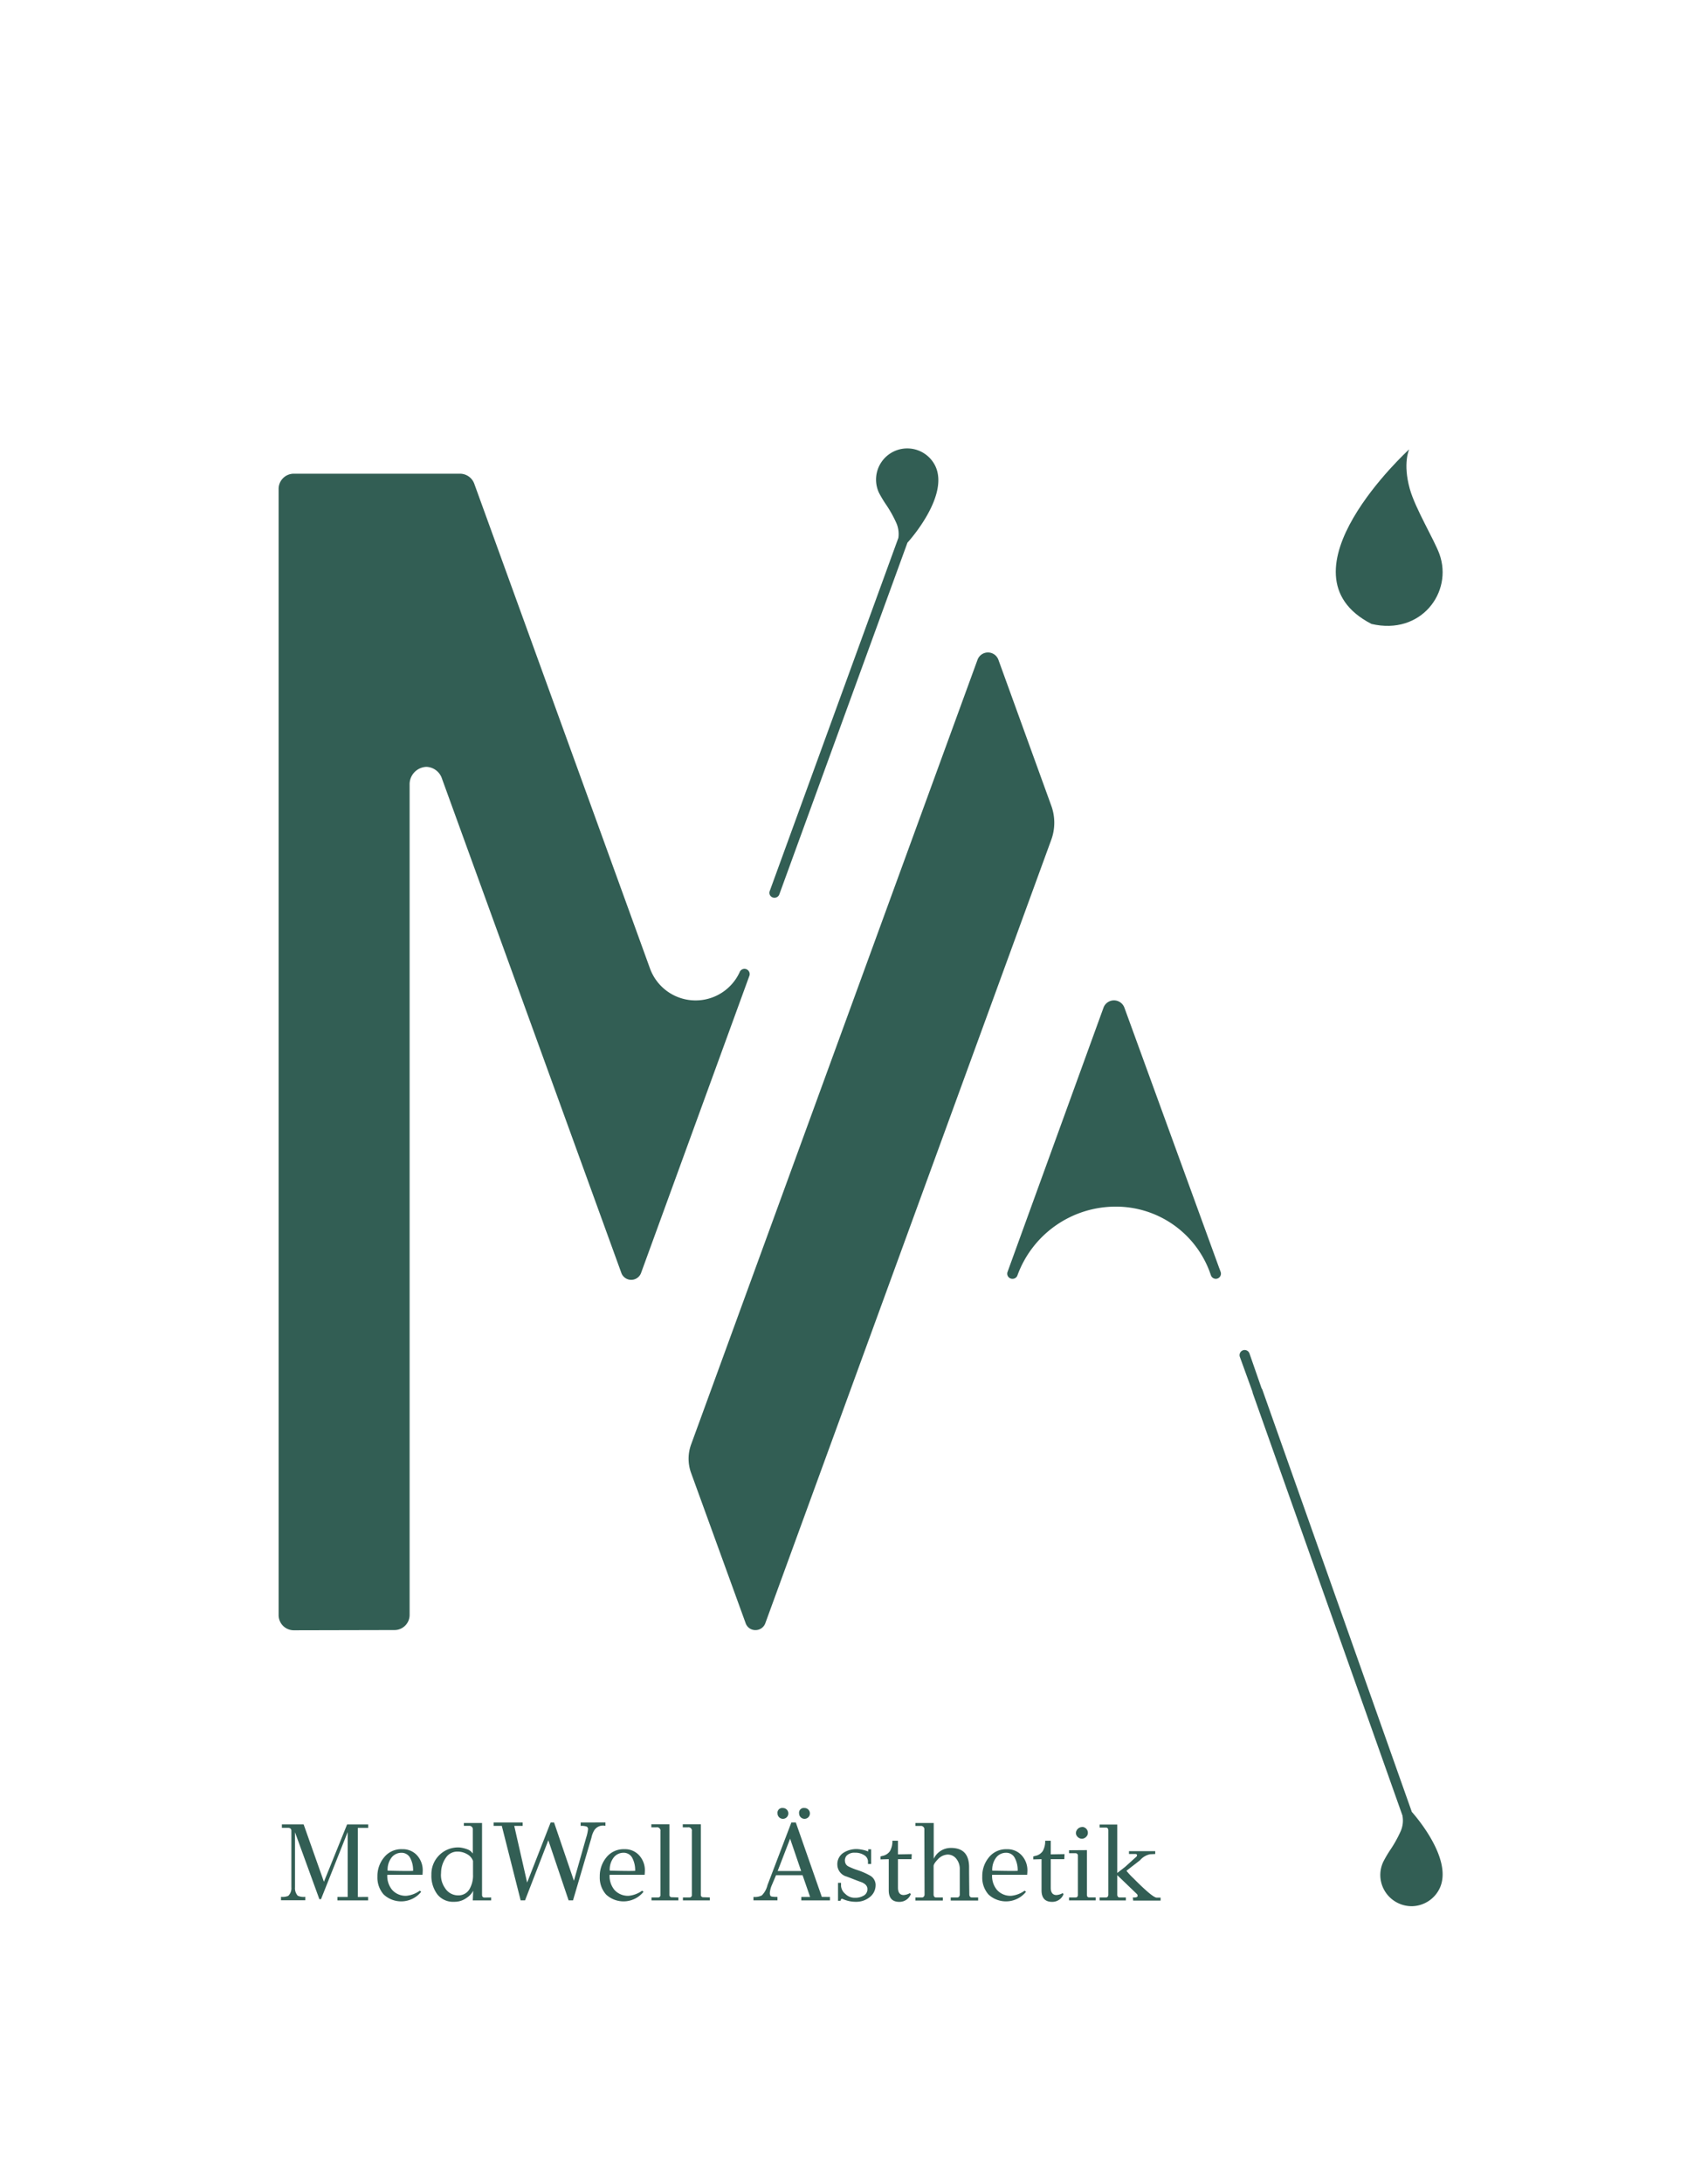
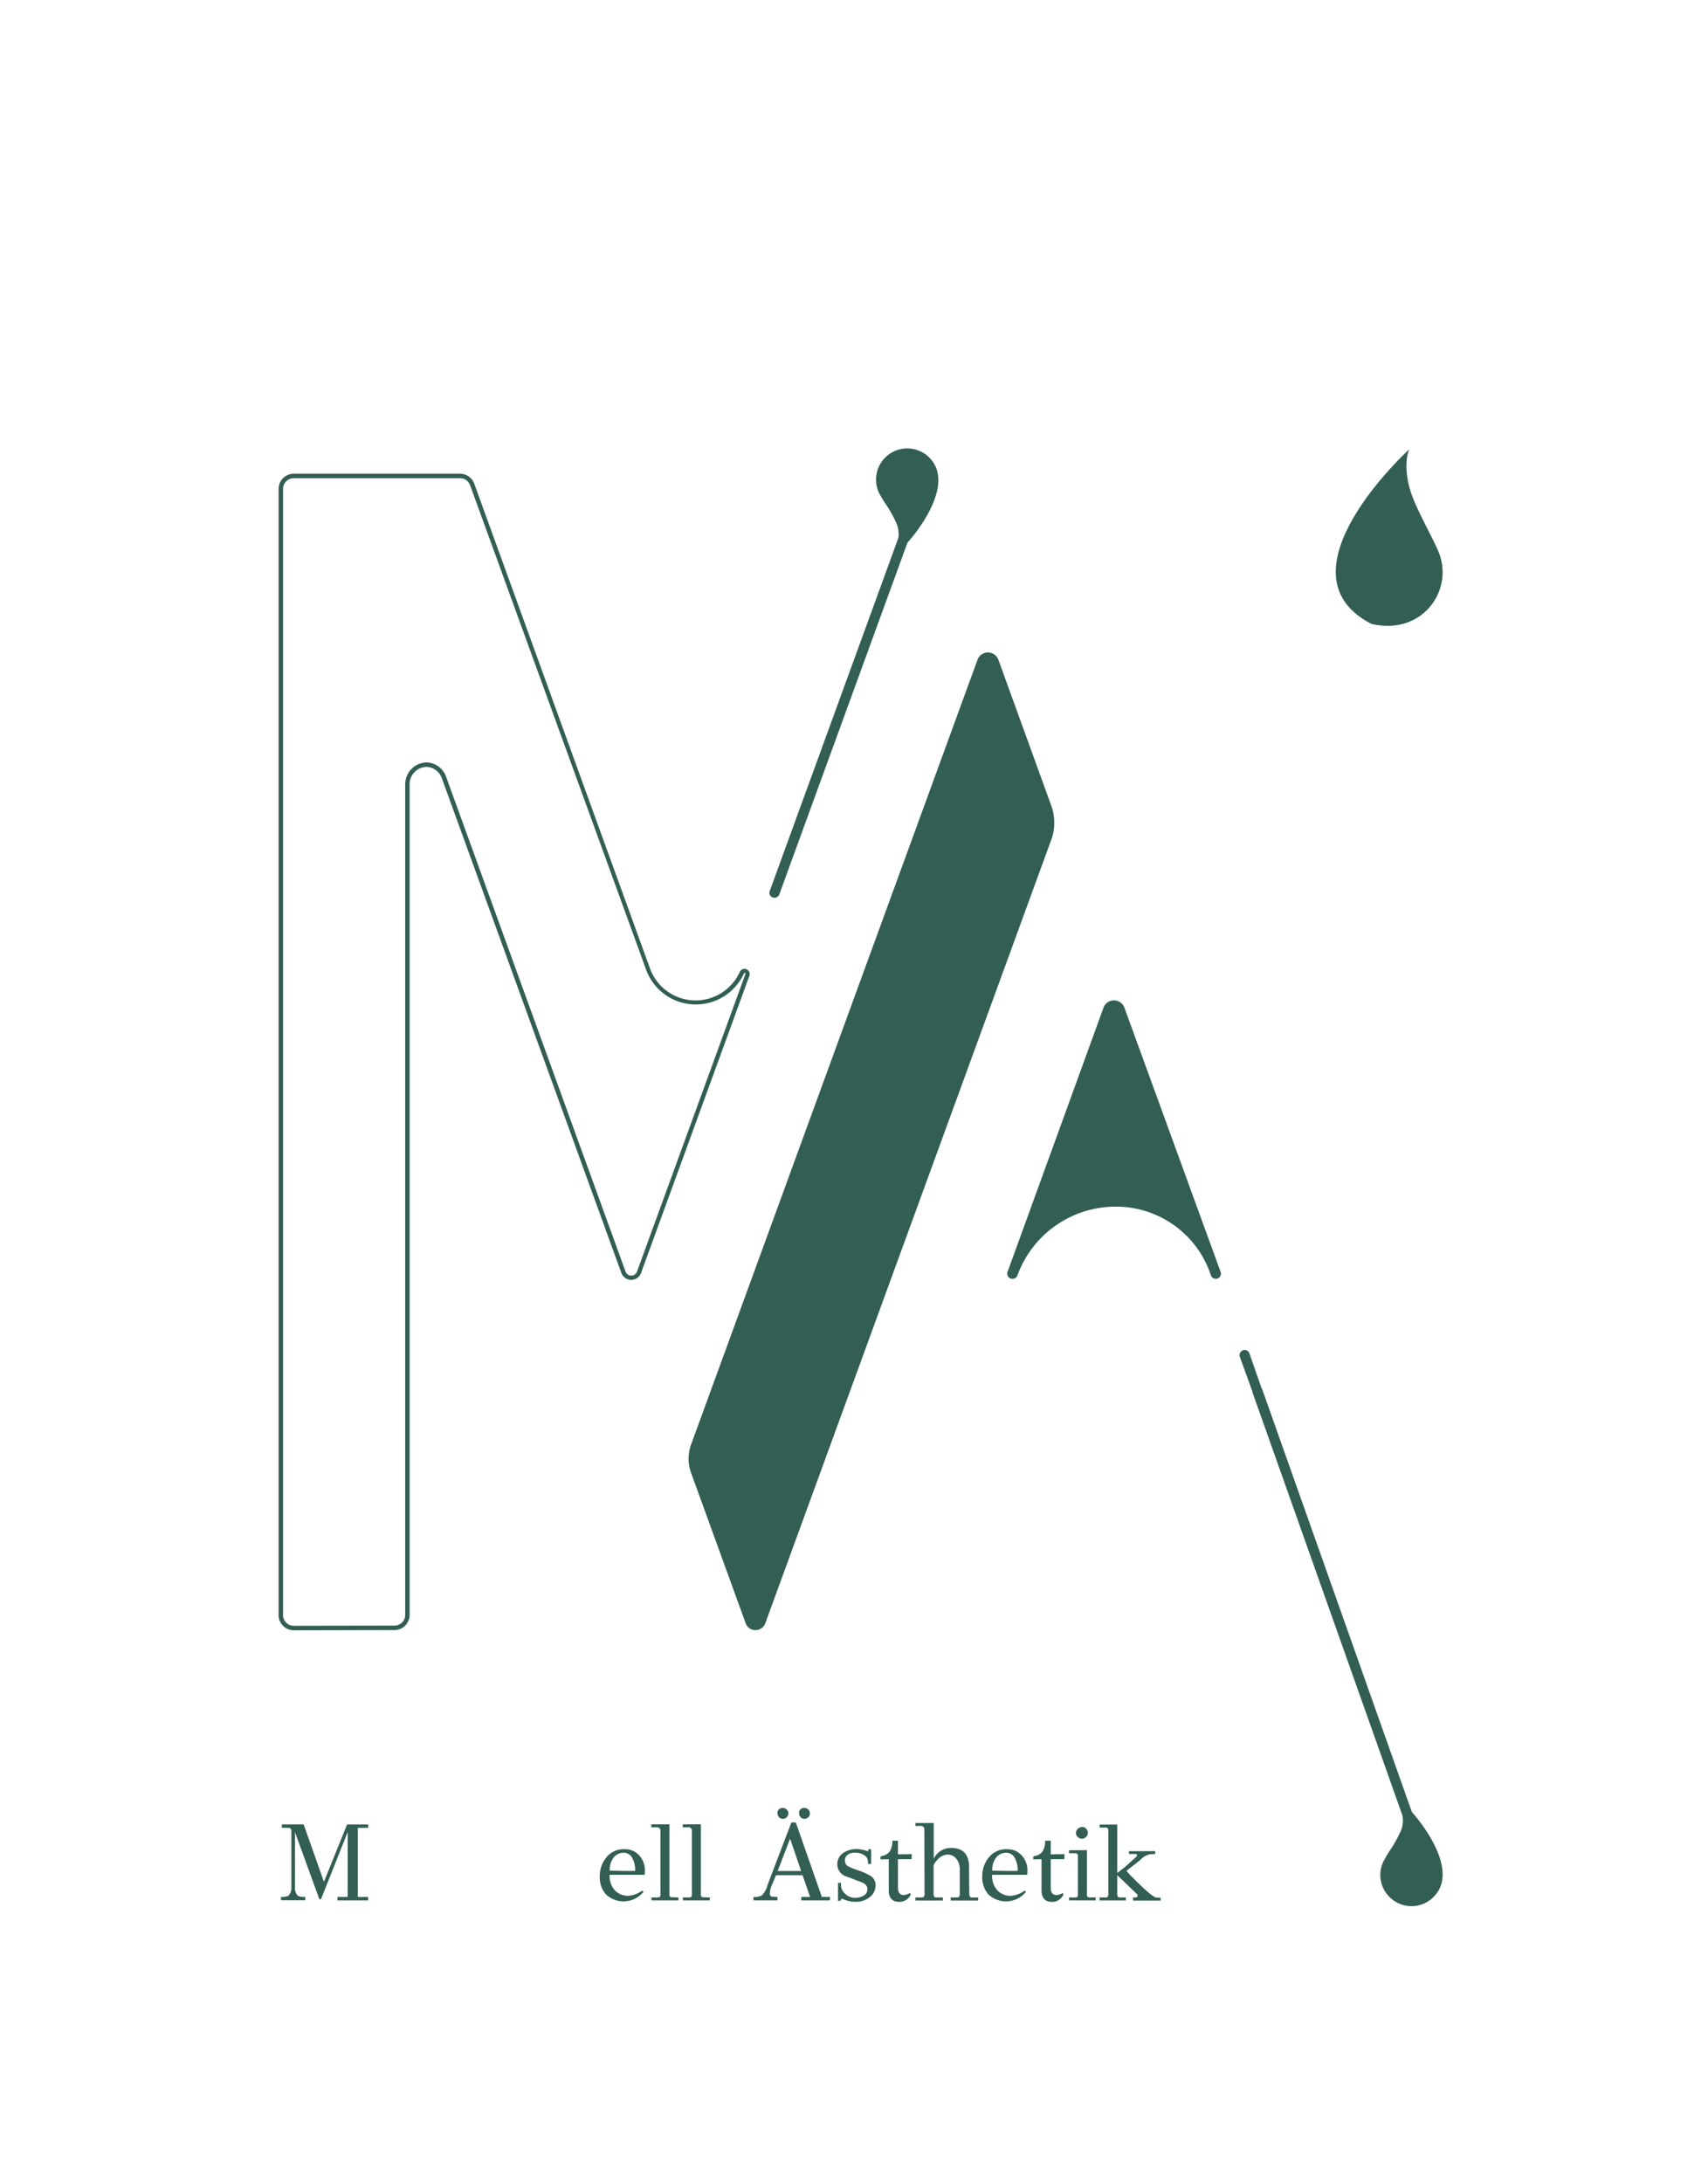
<svg xmlns="http://www.w3.org/2000/svg" width="259" height="331" viewBox="0 0 259 331">
  <defs>
    <clipPath id="clip-path">
      <rect id="Rechteck_9" data-name="Rechteck 9" width="176.518" height="221.03" fill="#325e54" />
    </clipPath>
  </defs>
  <rect id="Rechteck_55" data-name="Rechteck 55" width="259" height="331" fill="#fff" />
  <g id="Gruppe_54" data-name="Gruppe 54" transform="translate(42.244 68)">
    <g id="Gruppe_11" data-name="Gruppe 11">
      <g id="Gruppe_10" data-name="Gruppe 10" clip-path="url(#clip-path)">
-         <path id="Pfad_15" data-name="Pfad 15" d="M2.981,187.227a1.96,1.96,0,0,1-1.96-1.96V14.5a1.96,1.96,0,0,1,1.96-1.961H28.187a1.977,1.977,0,0,1,1.853,1.3L56.667,87.287a7.688,7.688,0,0,0,14.258.541.473.473,0,0,1,.594-.225.461.461,0,0,1,.243.594L55.306,133.345a1.251,1.251,0,0,1-1.188.826,1.234,1.234,0,0,1-1.187-.826L25.782,58.356a2.909,2.909,0,0,0-2.7-2.037A2.97,2.97,0,0,0,20.2,59.375V185.267a1.946,1.946,0,0,1-1.947,1.93Z" transform="translate(-0.682 -8.376)" fill="#325e54" />
        <path id="Pfad_16" data-name="Pfad 16" d="M2.306,12.2A1.628,1.628,0,0,0,.678,13.824V184.588a1.628,1.628,0,0,0,1.628,1.627l15.261-.028a1.618,1.618,0,0,0,1.634-1.6V58.717A3.327,3.327,0,0,1,22.416,55.3a3.242,3.242,0,0,1,3.018,2.263l27.185,74.954a.921.921,0,0,0,1.729,0L70.8,87.369a.131.131,0,0,0-.06-.155.148.148,0,0,0-.159.065,8.021,8.021,0,0,1-14.852-.564L29.046,13.277A1.635,1.635,0,0,0,27.507,12.2Zm0,174.692h0a2.3,2.3,0,0,1-2.3-2.3V13.824a2.3,2.3,0,0,1,2.3-2.3H27.507a2.308,2.308,0,0,1,2.168,1.52L56.3,86.484A7.355,7.355,0,0,0,69.965,87a.79.79,0,0,1,1.449.594L54.959,132.737a1.592,1.592,0,0,1-2.971,0l-27.2-74.947a2.581,2.581,0,0,0-2.376-1.817,2.648,2.648,0,0,0-2.542,2.744V184.588a2.294,2.294,0,0,1-2.3,2.269Z" transform="translate(-0.001 -7.697)" fill="#325e54" />
        <path id="Pfad_17" data-name="Pfad 17" d="M364.966,294.5a.439.439,0,0,1-.415-.285l-.243-.666a15.4,15.4,0,0,0-14.774-9.986,16.112,16.112,0,0,0-14.965,10.658.434.434,0,0,1-.41.279h-.041a.441.441,0,0,1-.363-.184.437.437,0,0,1-.052-.4l14.542-40.081a1.351,1.351,0,0,1,2.537,0l14.347,39.4c.088.227.172.457.249.689a.434.434,0,0,1-.266.552h0a.375.375,0,0,1-.143.024" transform="translate(-222.847 -168.933)" fill="#325e54" />
        <path id="Pfad_18" data-name="Pfad 18" d="M348.848,282.554a15.813,15.813,0,0,1,15.091,10.2l.243.676a.1.1,0,0,0,.2-.071c-.077-.225-.159-.451-.243-.676l-14.359-39.405a.99.99,0,0,0-.949-.665,1,1,0,0,0-.951.665L333.333,293.36a.089.089,0,0,0,.082.136c.083,0,.125,0,.136-.065a16.584,16.584,0,0,1,15.31-10.877Zm15.446,11.615a.781.781,0,0,1-.73-.511l-.238-.665a15.155,15.155,0,0,0-14.465-9.767,15.852,15.852,0,0,0-14.656,10.45.772.772,0,0,1-.719.493.78.78,0,0,1-.773-1.039l14.555-40.076a1.687,1.687,0,0,1,3.167,0l14.346,39.4c.09.226.172.457.256.689a.784.784,0,0,1-.732,1.028Z" transform="translate(-222.176 -168.266)" fill="#325e54" />
        <path id="Pfad_19" data-name="Pfad 19" d="M197.959,241.711h0a1.23,1.23,0,0,1-1.188-.82L188.5,218.1a5.946,5.946,0,0,1,0-4.062L231.958,95.048a1.348,1.348,0,0,1,2.537,0l8.015,22.123a7.224,7.224,0,0,1,0,4.936L199.142,240.921a1.241,1.241,0,0,1-1.183.79" transform="translate(-125.649 -62.883)" fill="#325e54" />
        <path id="Pfad_20" data-name="Pfad 20" d="M232.589,93.811a1.011,1.011,0,0,0-.957.665L188.2,213.462a5.641,5.641,0,0,0,0,3.837l8.275,22.795a.917.917,0,0,0,1.717,0L241.56,121.28a6.884,6.884,0,0,0,0-4.7l-8.015-22.093a1,1,0,0,0-.957-.672M197.326,241.365h0a1.555,1.555,0,0,1-1.485-1.046l-8.275-22.793a6.3,6.3,0,0,1,0-4.29L231,94.245a1.686,1.686,0,0,1,3.171,0l8.015,22.116a7.537,7.537,0,0,1,0,5.169L198.817,240.343a1.576,1.576,0,0,1-1.492,1.022" transform="translate(-125.016 -62.199)" fill="#325e54" />
        <path id="Pfad_21" data-name="Pfad 21" d="M249.668,3.443a4.39,4.39,0,0,0-7.955,3.714,18.912,18.912,0,0,0,1.035,1.782,18.6,18.6,0,0,1,1.585,2.821,4.34,4.34,0,0,1,.327,2.544l-19.5,53.525a.44.44,0,0,0,.82.3l19.456-53.39c.558-.648,6.2-7.1,4.236-11.3" transform="translate(-150.364 -0.607)" fill="#325e54" />
        <path id="Pfad_22" data-name="Pfad 22" d="M244.969.638a4.06,4.06,0,0,0-3.66,5.8,19.746,19.746,0,0,0,1.016,1.722,19.441,19.441,0,0,1,1.616,2.882,4.743,4.743,0,0,1,.339,2.744L224.766,67.346a.106.106,0,0,0,0,.078.108.108,0,0,0,.058.052c.078,0,.114,0,.131-.065l19.48-53.465.041-.048c.249-.279,6.084-6.843,4.159-10.907A4.044,4.044,0,0,0,244.958.65Zm-20.12,67.487a.859.859,0,0,1-.268-.047.788.788,0,0,1-.434-.4.759.759,0,0,1,0-.6L243.64,13.564a4.157,4.157,0,0,0-.327-2.31A18.174,18.174,0,0,0,241.768,8.5,18.136,18.136,0,0,1,240.7,6.721a4.73,4.73,0,0,1,8.56-4.027c2.014,4.3-3.416,10.692-4.241,11.589L225.586,67.625a.785.785,0,0,1-.737.5" transform="translate(-149.658 -0.001)" fill="#325e54" />
        <path id="Pfad_23" data-name="Pfad 23" d="M465.23,482.487l-22.7-64.076a.487.487,0,0,0-.1-.161L440.57,412.9a.439.439,0,0,0-.825.3l1.936,5.346a.433.433,0,0,0,0,.15l22.705,64.159a4.183,4.183,0,0,1-.315,2.6,18.978,18.978,0,0,1-1.586,2.821,18.321,18.321,0,0,0-1.033,1.752,4.39,4.39,0,1,0,7.954,3.719c1.99-4.17-3.528-10.533-4.176-11.257" transform="translate(-293.675 -275.583)" fill="#325e54" />
        <path id="Pfad_24" data-name="Pfad 24" d="M464.093,482.077a4.568,4.568,0,0,1-.331,2.787,19.035,19.035,0,0,1-1.61,2.881,18.425,18.425,0,0,0-1.016,1.717,4.056,4.056,0,1,0,7.349,3.434c1.859-3.981-3.565-10.194-4.159-10.89l-.065-.113-22.693-64.106-.054-.053-.054-.107-1.853-5.347a.117.117,0,0,0-.131-.058.106.106,0,0,0-.066.13l1.962,5.413v.058Zm.707,13.8a4.756,4.756,0,0,1-4.432-3.113,4.694,4.694,0,0,1,.161-3.618,17.757,17.757,0,0,1,1.046-1.782,18.822,18.822,0,0,0,1.561-2.785,4,4,0,0,0,.309-2.377v-.047l-22.711-64.076a1.1,1.1,0,0,1-.036-.2l-1.919-5.3a.784.784,0,0,1,.47-.992.773.773,0,0,1,.985.471.006.006,0,0,0,0,0l1.84,5.292a.91.91,0,0,1,.12.215l22.664,64.016c.831.932,6.231,7.289,4.229,11.572a4.754,4.754,0,0,1-4.289,2.727" transform="translate(-293.014 -274.847)" fill="#325e54" />
        <path id="Pfad_25" data-name="Pfad 25" d="M14.316,639.136v.523H9.664v-.523H11.22v-9.844L7.175,639.475H6.925L3.231,629.328v8.352a1.723,1.723,0,0,0,.416,1.272,2.117,2.117,0,0,0,1.14.165v.524H1.11v-.524a2.165,2.165,0,0,0,1.1-.148,1.606,1.606,0,0,0,.47-1.29v-8.637c-.03-.257-.2-.386-.5-.386H1.241v-.518h3.3l3.077,8.7,3.511-8.691h3.2v.516H12.759v10.479Z" transform="translate(-0.741 -419.508)" fill="#325e54" />
-         <path id="Pfad_26" data-name="Pfad 26" d="M50.536,642.742a3.879,3.879,0,0,0-.446-1.973A1.441,1.441,0,0,0,48.759,640a1.853,1.853,0,0,0-1.485.719,2.976,2.976,0,0,0-.595,1.991q3.113.077,3.856.029Zm1.438.594H46.627a3.284,3.284,0,0,0,.736,2.287,2.721,2.721,0,0,0,2.2.891,4.1,4.1,0,0,0,1.99-.773l.213.167a3.89,3.89,0,0,1-5.47.6c-.078-.062-.154-.128-.228-.2a3.864,3.864,0,0,1-.938-2.709,4.418,4.418,0,0,1,1.016-2.916,3.313,3.313,0,0,1,2.744-1.23,2.9,2.9,0,0,1,2.258.944,3.353,3.353,0,0,1,.85,2.317c0,.118-.011.326-.03.618" transform="translate(-30.141 -427.064)" fill="#325e54" />
-         <path id="Pfad_27" data-name="Pfad 27" d="M76.072,635.375v-2.126a1.87,1.87,0,0,0-.85-1,2.9,2.9,0,0,0-1.544-.416,2.073,2.073,0,0,0-1.551.7,4.049,4.049,0,0,0-.9,2.525,3.4,3.4,0,0,0,.594,2.293,2.324,2.324,0,0,0,1.979,1.117,1.924,1.924,0,0,0,1.782-1.022,4.168,4.168,0,0,0,.494-2.08Zm2.744,3.41v.451h-2.78l.065-1.473a2.84,2.84,0,0,1-1.005,1.087,3.079,3.079,0,0,1-1.889.594,3.029,3.029,0,0,1-2.555-1.14,4.693,4.693,0,0,1-.891-2.971A4.04,4.04,0,0,1,73.71,631.2c.113,0,.224,0,.334.006a4.849,4.849,0,0,1,1.3.333,1.646,1.646,0,0,1,.7.595v-3.613a.529.529,0,0,0-.454-.593.461.461,0,0,0-.14,0h-.767V627.5h2.757v10.9c0,.266.142.4.369.4Z" transform="translate(-46.588 -419.08)" fill="#325e54" />
-         <path id="Pfad_28" data-name="Pfad 28" d="M115.13,627.229v.522a1.577,1.577,0,0,0-1.7.678,3.614,3.614,0,0,0-.421,1.111l-2.793,9.505h-.67l-3.077-9.114-3.529,9.114h-.666l-2.858-11.289H98.175v-.522h4.4v.522h-1.271l1.954,8.591,3.564-9.114h.517l3.012,8.846,1.855-6.535a6.377,6.377,0,0,0,.285-1.271.458.458,0,0,0-.172-.4,2.246,2.246,0,0,0-.945-.114v-.522Z" transform="translate(-65.567 -418.9)" fill="#325e54" />
        <path id="Pfad_29" data-name="Pfad 29" d="M152,642.745a3.957,3.957,0,0,0-.44-1.973,1.444,1.444,0,0,0-1.331-.773,1.855,1.855,0,0,0-1.485.719,2.976,2.976,0,0,0-.595,1.991q3.113.077,3.85.029Zm1.438.594h-5.311a3.313,3.313,0,0,0,.73,2.287,2.739,2.739,0,0,0,2.21.891,4.1,4.1,0,0,0,1.99-.773l.214.167a3.89,3.89,0,0,1-5.47.6c-.078-.062-.154-.128-.226-.2a3.864,3.864,0,0,1-.94-2.709,4.449,4.449,0,0,1,1.011-2.917,3.337,3.337,0,0,1,2.72-1.23,2.876,2.876,0,0,1,2.252.944,3.327,3.327,0,0,1,.855,2.317c0,.118-.011.326-.036.618" transform="translate(-97.93 -427.067)" fill="#325e54" />
        <path id="Pfad_30" data-name="Pfad 30" d="M174.283,639.2v.451h-4.075V639.2h.968a.343.343,0,0,0,.386-.3.3.3,0,0,0,0-.088V629.17a.511.511,0,0,0-.41-.6.5.5,0,0,0-.184,0h-.784v-.451h2.739v10.664a.345.345,0,0,0,.3.386.315.315,0,0,0,.09,0Z" transform="translate(-113.659 -419.498)" fill="#325e54" />
        <path id="Pfad_31" data-name="Pfad 31" d="M188.628,639.2v.451h-4.075V639.2h.968a.343.343,0,0,0,.386-.3.3.3,0,0,0,0-.088V629.17a.511.511,0,0,0-.41-.6.5.5,0,0,0-.184,0h-.784v-.451h2.739v10.664a.345.345,0,0,0,.3.386.315.315,0,0,0,.09,0Z" transform="translate(-123.239 -419.498)" fill="#325e54" />
        <path id="Pfad_32" data-name="Pfad 32" d="M224.537,620.634a.82.82,0,1,1-.814.825v-.006a.719.719,0,0,1,.6-.818.661.661,0,0,1,.2,0Zm-4.069,9.558h3.564l-1.675-4.906Zm.8-9.558a.82.82,0,1,1-.82.82.723.723,0,0,1,.615-.82.7.7,0,0,1,.2,0Zm7.128,13.485v.522h-4.343v-.522h1.337l-1.14-3.291h-4.028l-.636,1.5a3.684,3.684,0,0,0-.3,1.129.91.91,0,0,0,.1.511c.065.1.415.148,1.05.148v.522H216.8v-.522a2.369,2.369,0,0,0,1.265-.226,3.291,3.291,0,0,0,.861-1.561l3.624-9.505h.672l3.944,11.287Z" transform="translate(-144.79 -414.491)" fill="#325e54" />
        <path id="Pfad_33" data-name="Pfad 33" d="M260.887,644.821a2.275,2.275,0,0,1-.891,1.866,3.226,3.226,0,0,1-2.044.706,4.769,4.769,0,0,1-2.061-.433c-.178-.068-.285.033-.32.3a.672.672,0,0,0-.381,0v-2.744h.458V645a1.718,1.718,0,0,0,.642,1.188,2,2,0,0,0,1.485.595,2.527,2.527,0,0,0,1.348-.351,1.088,1.088,0,0,0,.524-.986c0-.433-.292-.772-.874-1.02-.79-.273-1.556-.6-2.3-.869a1.89,1.89,0,0,1-1.385-1.782,2.045,2.045,0,0,1,.969-1.842,3.688,3.688,0,0,1,2.085-.534,5.773,5.773,0,0,1,1.621.356v-.32h.451v2.222h-.481v-.352a1.139,1.139,0,0,0-.558-.974,2.471,2.471,0,0,0-1.426-.38,1.622,1.622,0,0,0-1.26.451,1.106,1.106,0,0,0-.243.885.939.939,0,0,0,.475.719,9.675,9.675,0,0,0,1.462.593,10.587,10.587,0,0,1,1.883.831,1.646,1.646,0,0,1,.826,1.385" transform="translate(-170.357 -427.028)" fill="#325e54" />
        <path id="Pfad_34" data-name="Pfad 34" d="M276.587,635.582h.85v2.067l2.091-.036-.036.767h-2.055v4.313q0,1.123.873,1.123a2.145,2.145,0,0,0,.951-.3l.12.184a1.842,1.842,0,0,1-1.741,1.153c-1.071,0-1.6-.594-1.6-1.752V638.38l-1.254.035v-.451l.315-.084a1.78,1.78,0,0,0,1.123-.724,3.02,3.02,0,0,0,.369-1.574" transform="translate(-183.515 -424.478)" fill="#325e54" />
        <path id="Pfad_35" data-name="Pfad 35" d="M300.276,638.785v.47h-4.159v-.47h.986c.221,0,.35-.131.387-.386v-3.844a2.453,2.453,0,0,0-.535-1.646,1.658,1.658,0,0,0-1.3-.629,2.147,2.147,0,0,0-1.5.736c-.427.446-.635.779-.635,1V638.4c.036.255.159.386.386.386h1.016v.47h-4.159v-.47h.986c.208,0,.344-.131.4-.386l-.03-9.863a.518.518,0,0,0-.427-.594.475.475,0,0,0-.168,0h-.76V627.5h2.774v5.43a2.848,2.848,0,0,1,2.626-1.653q2.789,0,2.738,3.042,0,1.033.036,4.077c.036.255.161.386.386.386Z" transform="translate(-194.194 -419.08)" fill="#325e54" />
        <path id="Pfad_36" data-name="Pfad 36" d="M326.64,642.745a3.879,3.879,0,0,0-.446-1.973,1.425,1.425,0,0,0-1.325-.773,1.866,1.866,0,0,0-1.49.719,3.028,3.028,0,0,0-.595,1.991q3.119.07,3.856.029Zm1.437.594h-5.316a3.284,3.284,0,0,0,.736,2.287,2.721,2.721,0,0,0,2.2.891,4.089,4.089,0,0,0,1.99-.773l.219.167a3.9,3.9,0,0,1-5.479.6c-.077-.063-.152-.127-.225-.2a3.864,3.864,0,0,1-.932-2.709,4.421,4.421,0,0,1,1.011-2.917A3.324,3.324,0,0,1,325,639.46a2.887,2.887,0,0,1,2.258.944,3.326,3.326,0,0,1,.855,2.317c0,.118-.011.326-.036.618" transform="translate(-214.563 -427.067)" fill="#325e54" />
        <path id="Pfad_37" data-name="Pfad 37" d="M346.342,635.582h.85v2.067l2.091-.036-.036.767h-2.055v4.313c0,.749.291,1.123.867,1.123a2.151,2.151,0,0,0,.957-.3l.112.184a1.827,1.827,0,0,1-1.733,1.153c-1.071,0-1.6-.594-1.6-1.752V638.38l-1.254.035v-.451l.314-.084a1.78,1.78,0,0,0,1.123-.724,3.02,3.02,0,0,0,.369-1.574" transform="translate(-230.101 -424.478)" fill="#325e54" />
        <path id="Pfad_38" data-name="Pfad 38" d="M362.84,629.285a.886.886,0,0,1,.9.874.829.829,0,0,1-.279.648.879.879,0,0,1-1.26,0,.827.827,0,0,1-.273-.595.956.956,0,0,1,.915-.908Zm.754,3.517v6.784c0,.256.125.387.369.387h.962v.451h-4.039v-.445h.968c.249,0,.369-.131.369-.386v-5.941a.344.344,0,0,0-.369-.38h-.968v-.451Z" transform="translate(-241.021 -420.273)" fill="#325e54" />
        <path id="Pfad_39" data-name="Pfad 39" d="M379.878,639.263c.481.03.719-.054.719-.249a.387.387,0,0,0-.112-.273l-2.971-2.858v3.012c.03.244.154.369.369.369h.932v.451h-3.981v-.451h.956c.209,0,.333-.125.369-.369v-9.861c-.036-.249-.159-.369-.369-.369h-.956v-.451h2.68v7.336l1.188-.921,1.64-1.485a.345.345,0,0,0,.165-.29c0-.12-.088-.179-.266-.179h-.951v-.433h3.98v.433l-.772.036a2.748,2.748,0,0,0-1.539.915l-2.055,1.593a10.5,10.5,0,0,0,1.02,1.1q2.942,2.97,3.566,2.971h.593v.451h-4.159Z" transform="translate(-250.336 -419.558)" fill="#325e54" />
      </g>
    </g>
    <g id="Gruppe_13" data-name="Gruppe 13">
      <g id="Gruppe_12" data-name="Gruppe 12" clip-path="url(#clip-path)">
        <path id="Pfad_40" data-name="Pfad 40" d="M493.794.45s-.991,2.085.1,5.981c.851,3.031,3.7,7.685,4.5,9.9,2.07,5.77-2.8,12.342-10.308,10.577-14.915-7.66,5.7-26.462,5.7-26.462" transform="translate(-322.357 -0.301)" fill="#325e54" />
      </g>
    </g>
  </g>
</svg>